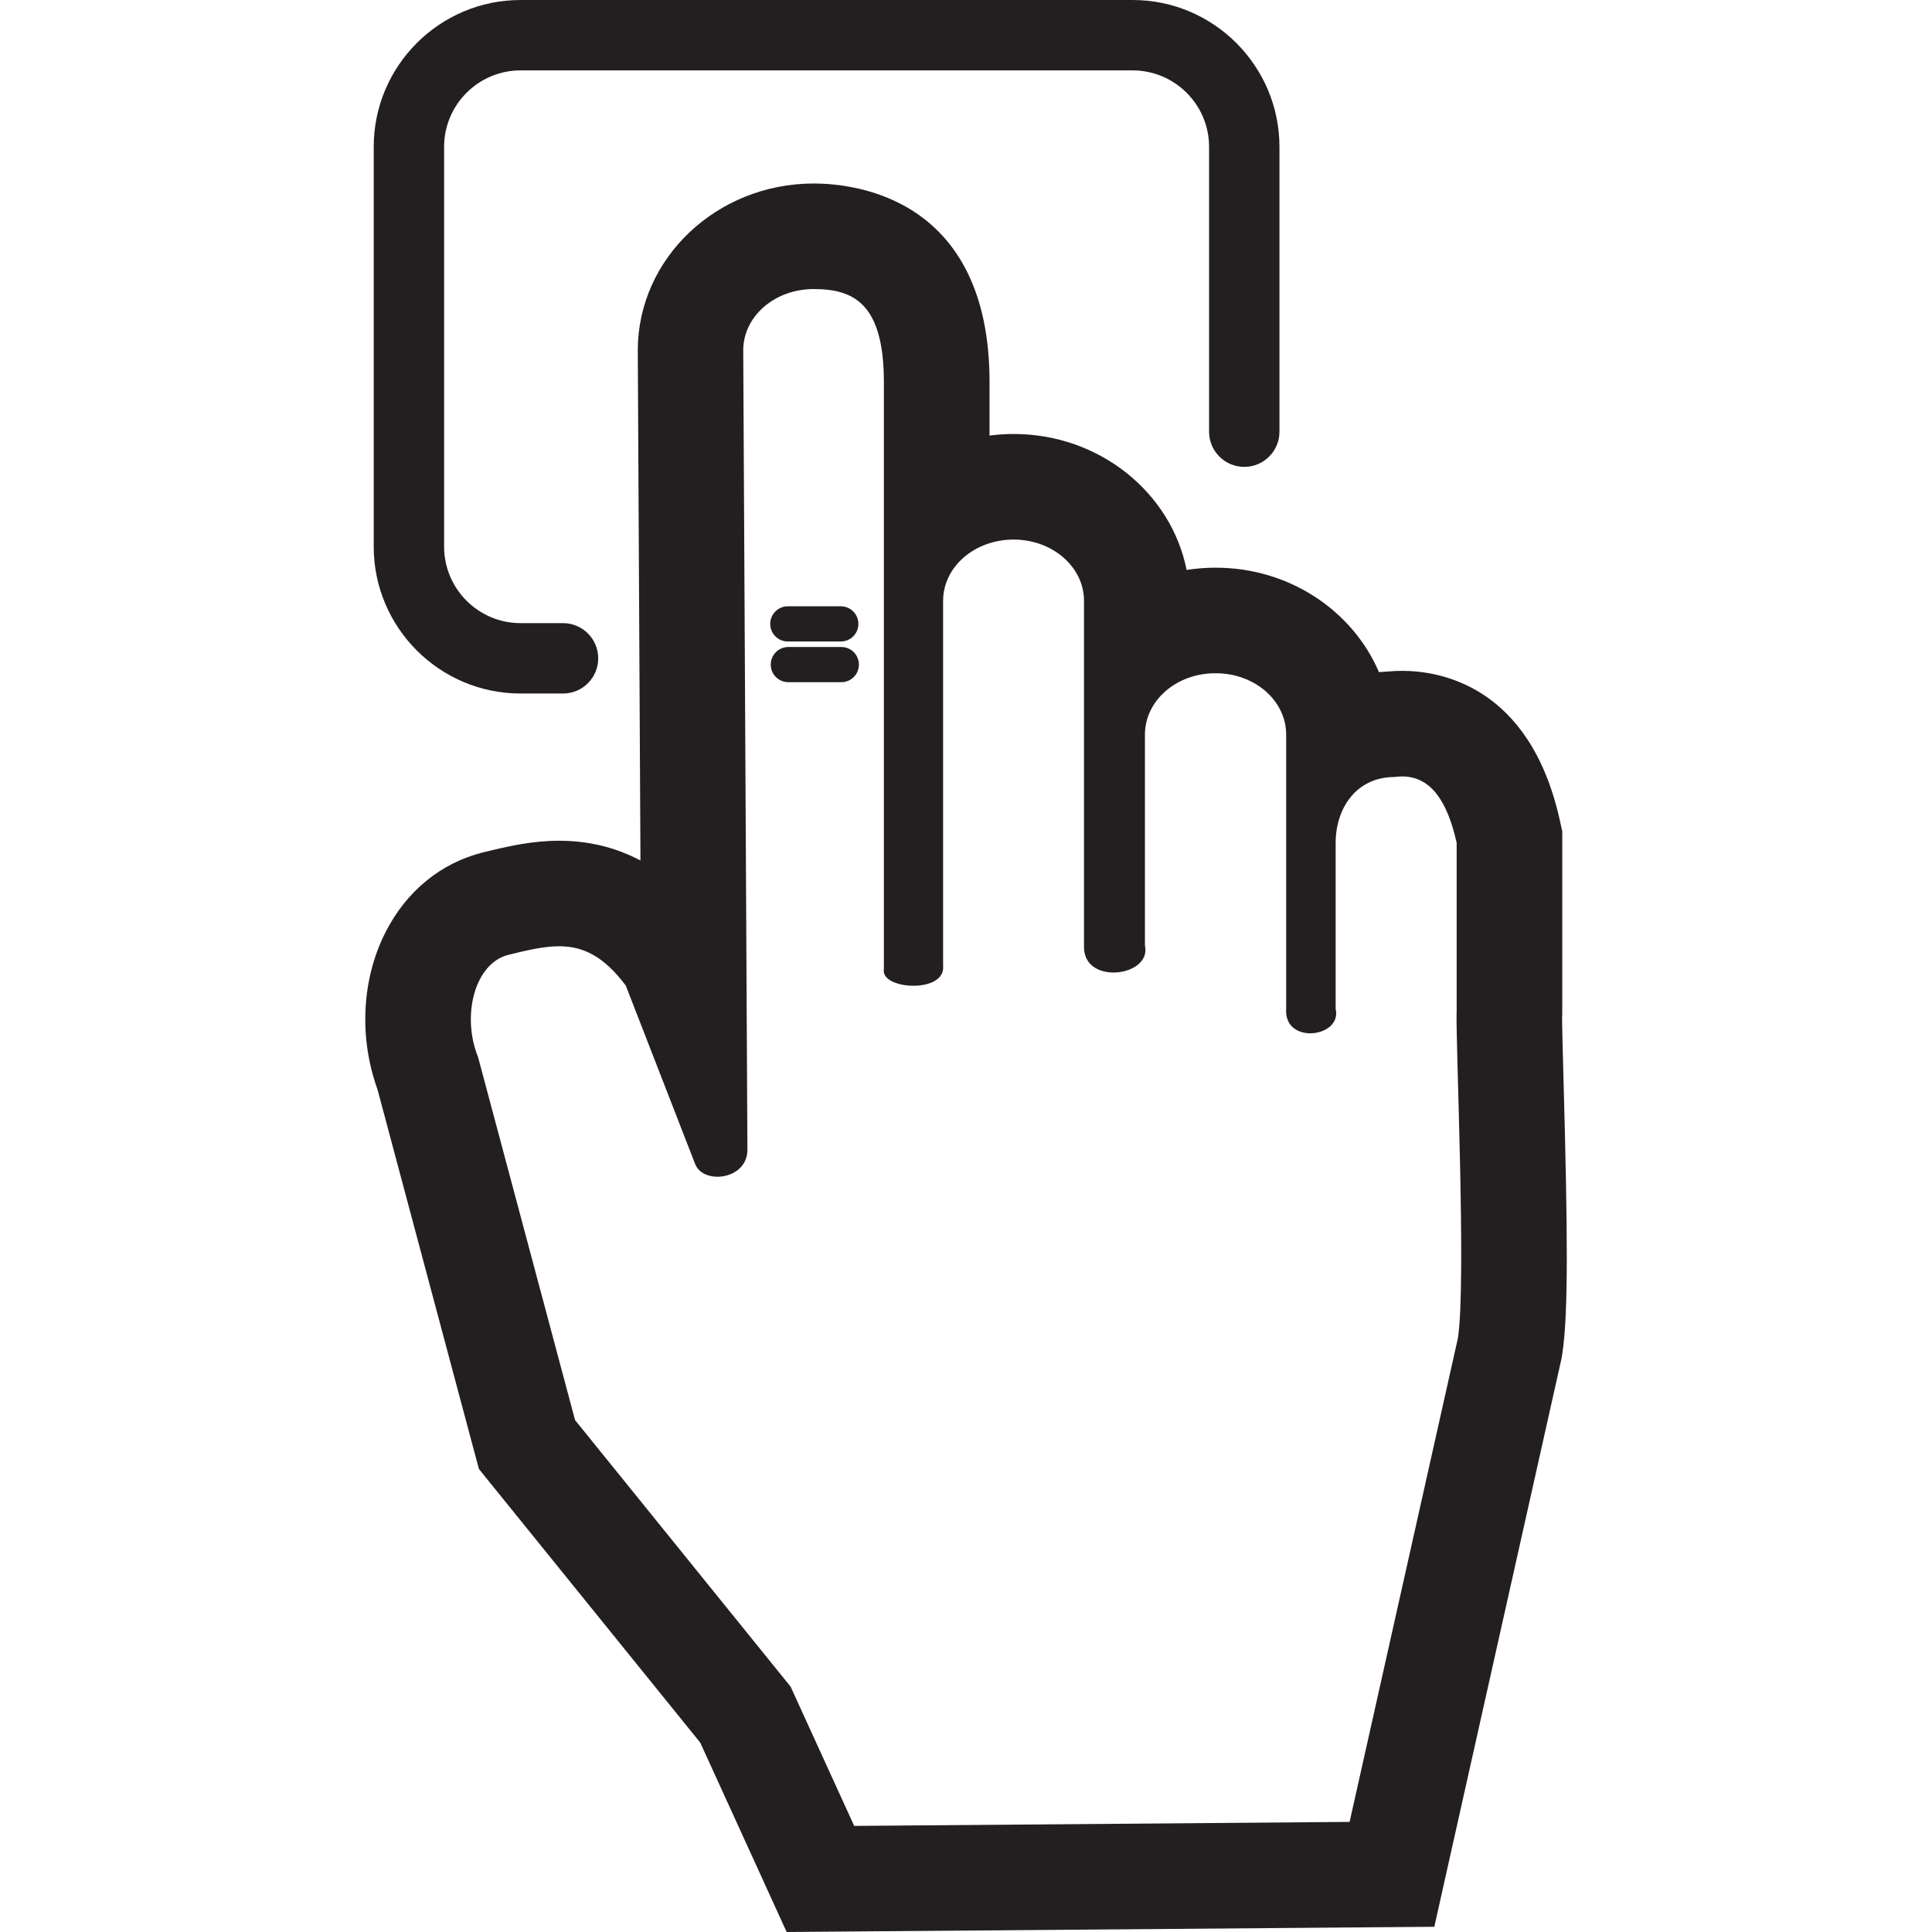
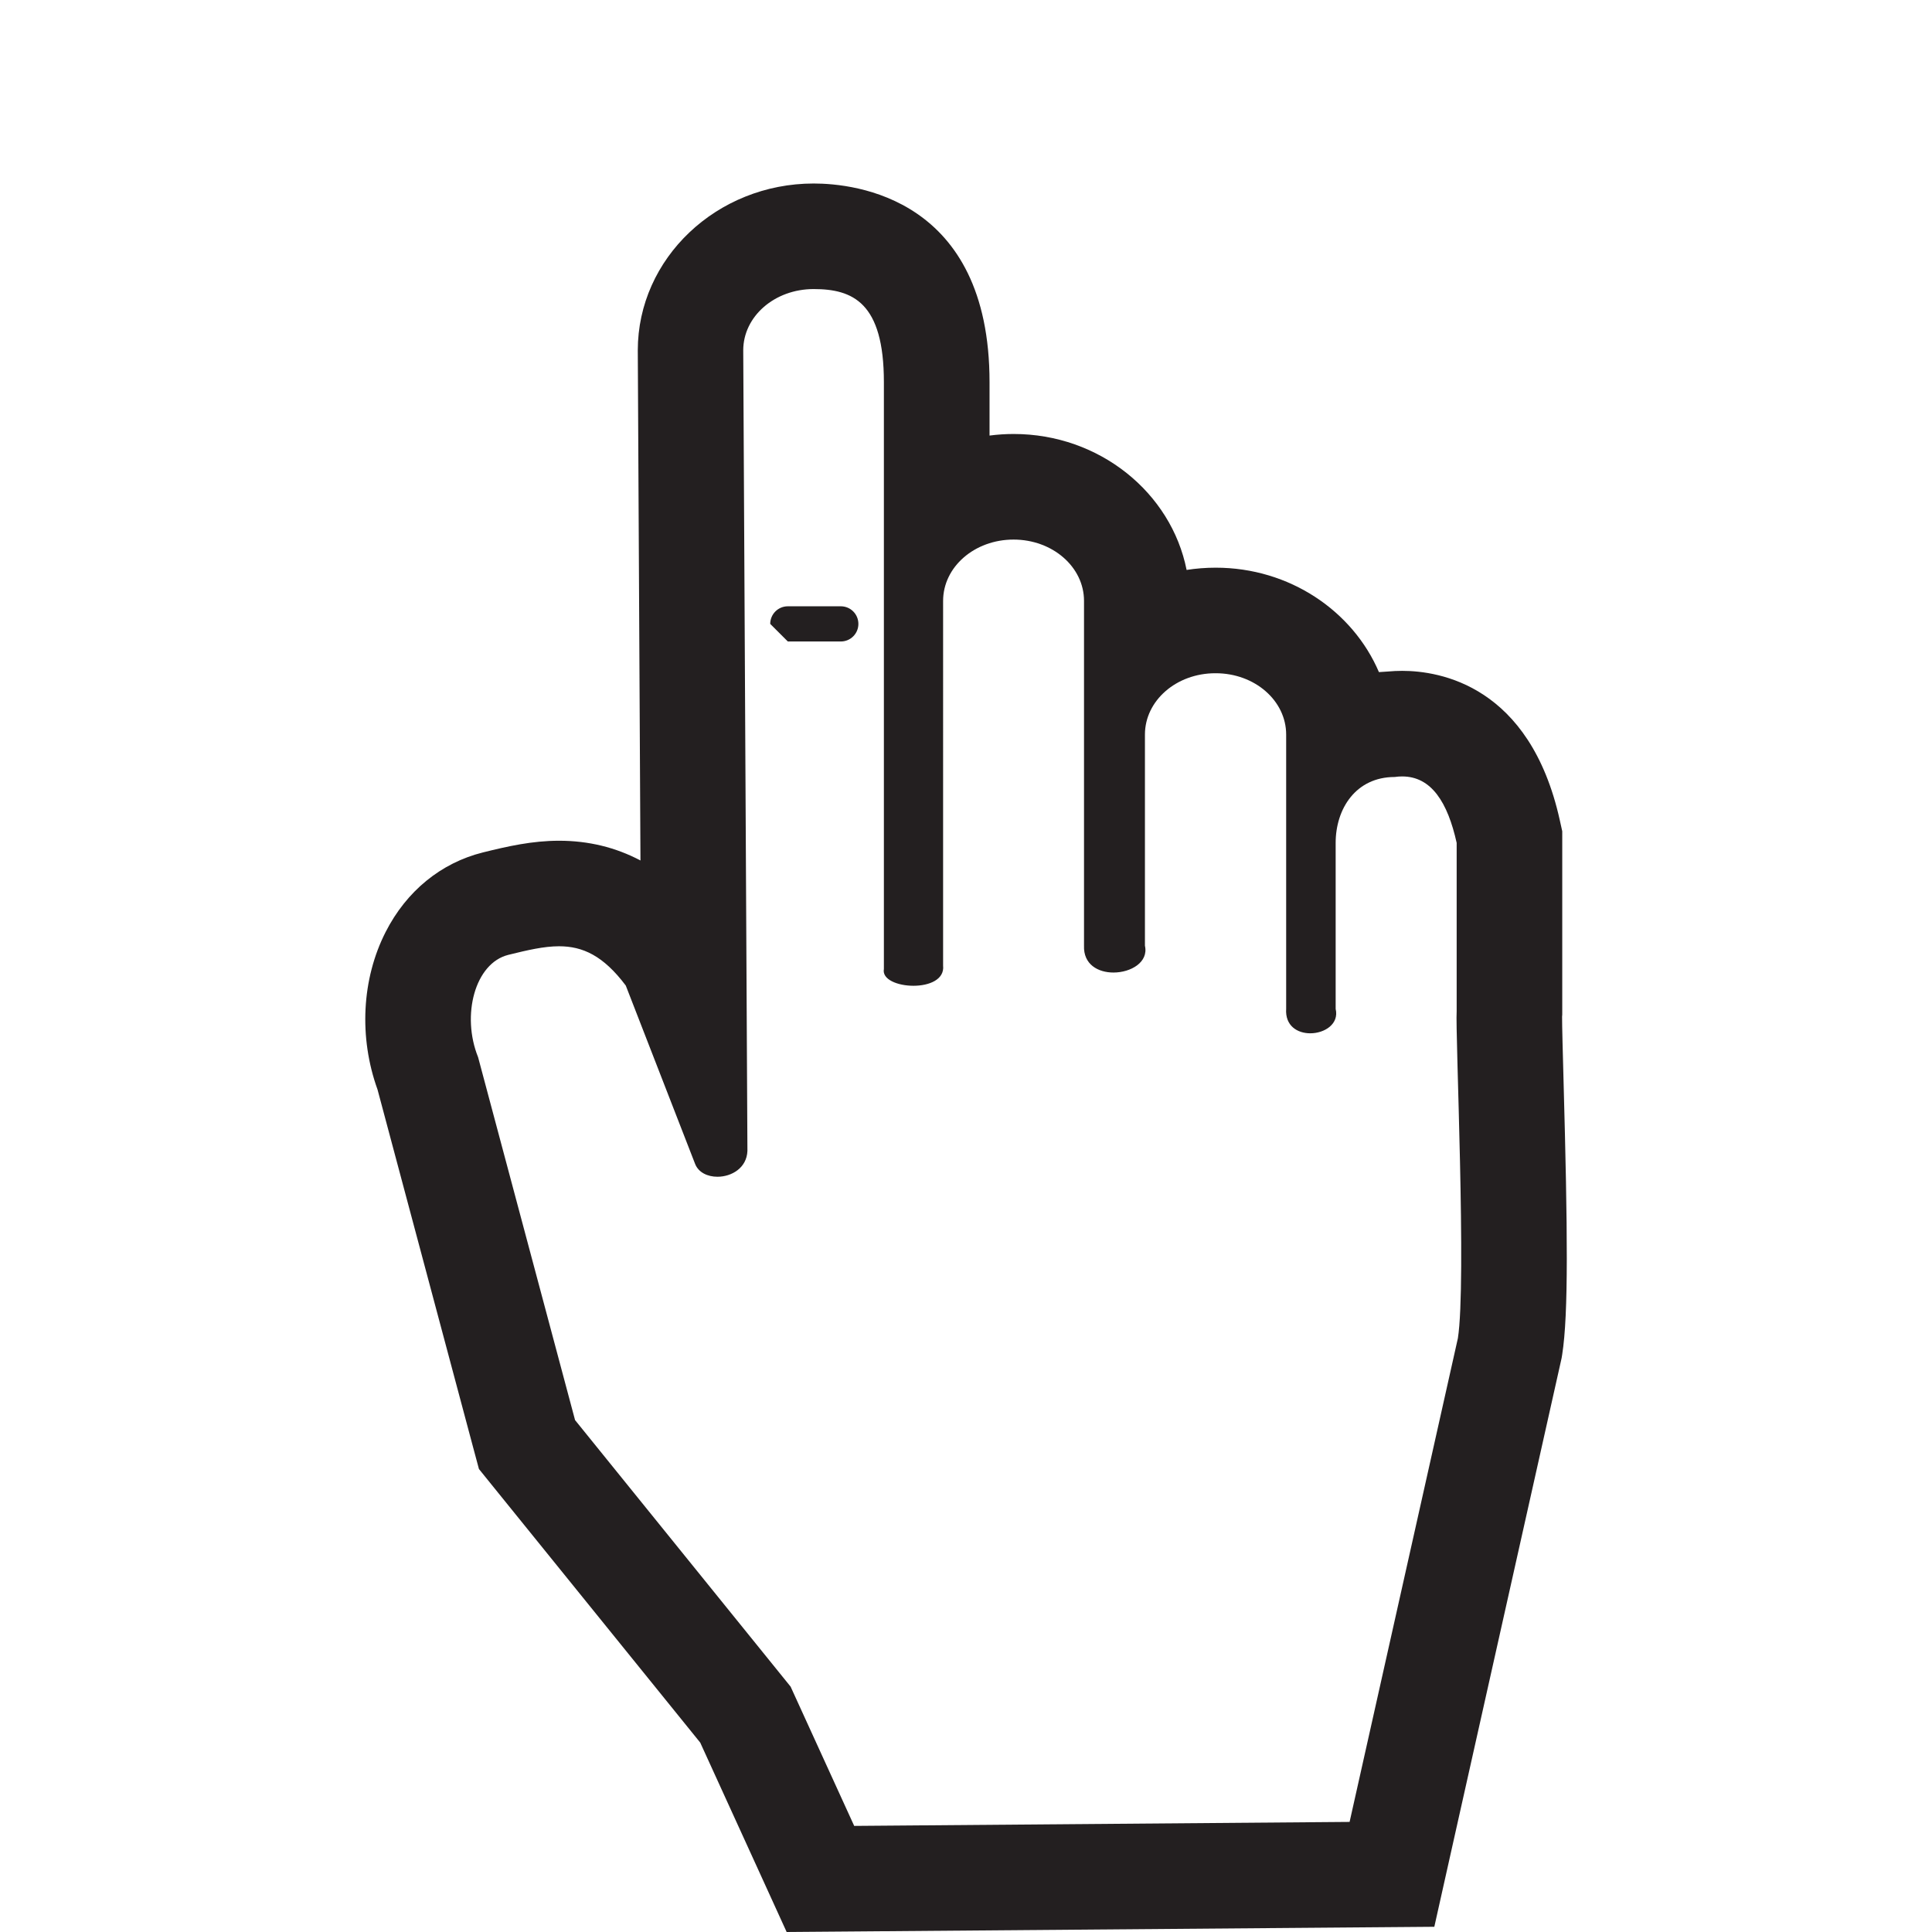
<svg xmlns="http://www.w3.org/2000/svg" version="1.1" id="Layer_1" x="0px" y="0px" width="60px" height="60px" viewBox="0 0 60 60" enable-background="new 0 0 60 60" xml:space="preserve">
  <g>
    <path fill="#231F20" d="M48.558,33.585c-0.022-0.822-0.048-1.752-0.046-2.012l0.005-0.062V31.4v-5.224v-0.36l-0.078-0.352   c-0.93-4.179-3.73-4.63-4.893-4.63c-0.148,0-0.299,0.007-0.449,0.021c-0.092,0.004-0.183,0.01-0.273,0.018   c-0.812-1.899-2.777-3.243-5.068-3.243c-0.309,0-0.611,0.024-0.905,0.07c-0.477-2.399-2.704-4.222-5.371-4.222   c-0.254,0-0.504,0.017-0.749,0.049v-1.659c0-5.724-4.18-6.169-5.46-6.169c-3.013,0-5.464,2.325-5.464,5.183l0.083,15.841   c-0.772-0.408-1.616-0.613-2.526-0.613c-0.835,0-1.596,0.172-2.366,0.363c-1.303,0.325-2.375,1.201-3.021,2.469   c-0.746,1.464-0.836,3.277-0.252,4.897l2.968,11.109l0.181,0.674l0.438,0.542l6.434,7.954l1.802,3.948L24.43,60l2.125-0.017   l15.385-0.124l2.604-0.021l0.568-2.541l3.363-15.021l0.023-0.104l0.017-0.104C48.713,40.807,48.685,38.222,48.558,33.585z    M45.276,41.56l-3.363,15.021l-15.385,0.124l-1.975-4.325l-6.694-8.278l-3.011-11.269c-0.526-1.303-0.098-2.921,0.938-3.179   c0.594-0.147,1.105-0.267,1.575-0.267c0.736,0,1.374,0.291,2.073,1.22l2.152,5.536c0.104,0.271,0.391,0.402,0.695,0.402   c0.438,0,0.911-0.272,0.931-0.804l-0.13-24.86c0-1.056,0.975-1.904,2.186-1.904c1.209,0,2.182,0.411,2.182,2.891v18.225   c-0.064,0.326,0.427,0.521,0.918,0.521c0.483,0,0.969-0.189,0.921-0.628V18.662c0-1.056,0.976-1.905,2.188-1.905   c1.211,0,2.188,0.85,2.188,1.905v10.704c-0.024,0.587,0.438,0.837,0.914,0.837c0.54,0,1.095-0.32,0.978-0.833v-6.557   c0-1.055,0.975-1.905,2.187-1.905h0.011c1.212,0,2.188,0.851,2.188,1.905v8.514c-0.037,0.533,0.351,0.763,0.748,0.763   c0.444,0,0.901-0.287,0.789-0.758v-5.155c0-1.056,0.623-2.047,1.835-2.047c0.08-0.012,0.157-0.017,0.231-0.017   c0.908,0,1.413,0.806,1.692,2.063V31.4C45.192,32.071,45.548,39.829,45.276,41.56z" />
-     <path fill="#231F20" d="M16.167,21.538h1.318c0.604,0,1.093-0.489,1.093-1.093s-0.489-1.093-1.093-1.093h-1.318   c-1.31,0-2.375-1.065-2.375-2.376V4.561c0-1.31,1.065-2.375,2.375-2.375h19.007c1.31,0,2.375,1.065,2.375,2.375v8.845   c0,0.604,0.489,1.093,1.093,1.093s1.093-0.489,1.093-1.093V4.561C39.734,2.046,37.688,0,35.174,0H16.167   c-2.515,0-4.561,2.046-4.561,4.561v12.416C11.606,19.491,13.652,21.538,16.167,21.538z" />
-     <path fill="#231F20" d="M24.467,19.922h1.645c0.302,0,0.546-0.244,0.546-0.546c0-0.303-0.244-0.547-0.546-0.547h-1.645   c-0.302,0-0.547,0.244-0.547,0.547C23.92,19.678,24.165,19.922,24.467,19.922z" />
-     <path fill="#231F20" d="M26.128,20.093h-1.646c-0.302,0-0.546,0.244-0.546,0.547c0,0.302,0.244,0.546,0.546,0.546h1.646   c0.302,0,0.546-0.244,0.546-0.546C26.674,20.337,26.43,20.093,26.128,20.093z" />
+     <path fill="#231F20" d="M24.467,19.922h1.645c0.302,0,0.546-0.244,0.546-0.546c0-0.303-0.244-0.547-0.546-0.547h-1.645   c-0.302,0-0.547,0.244-0.547,0.547z" />
  </g>
</svg>